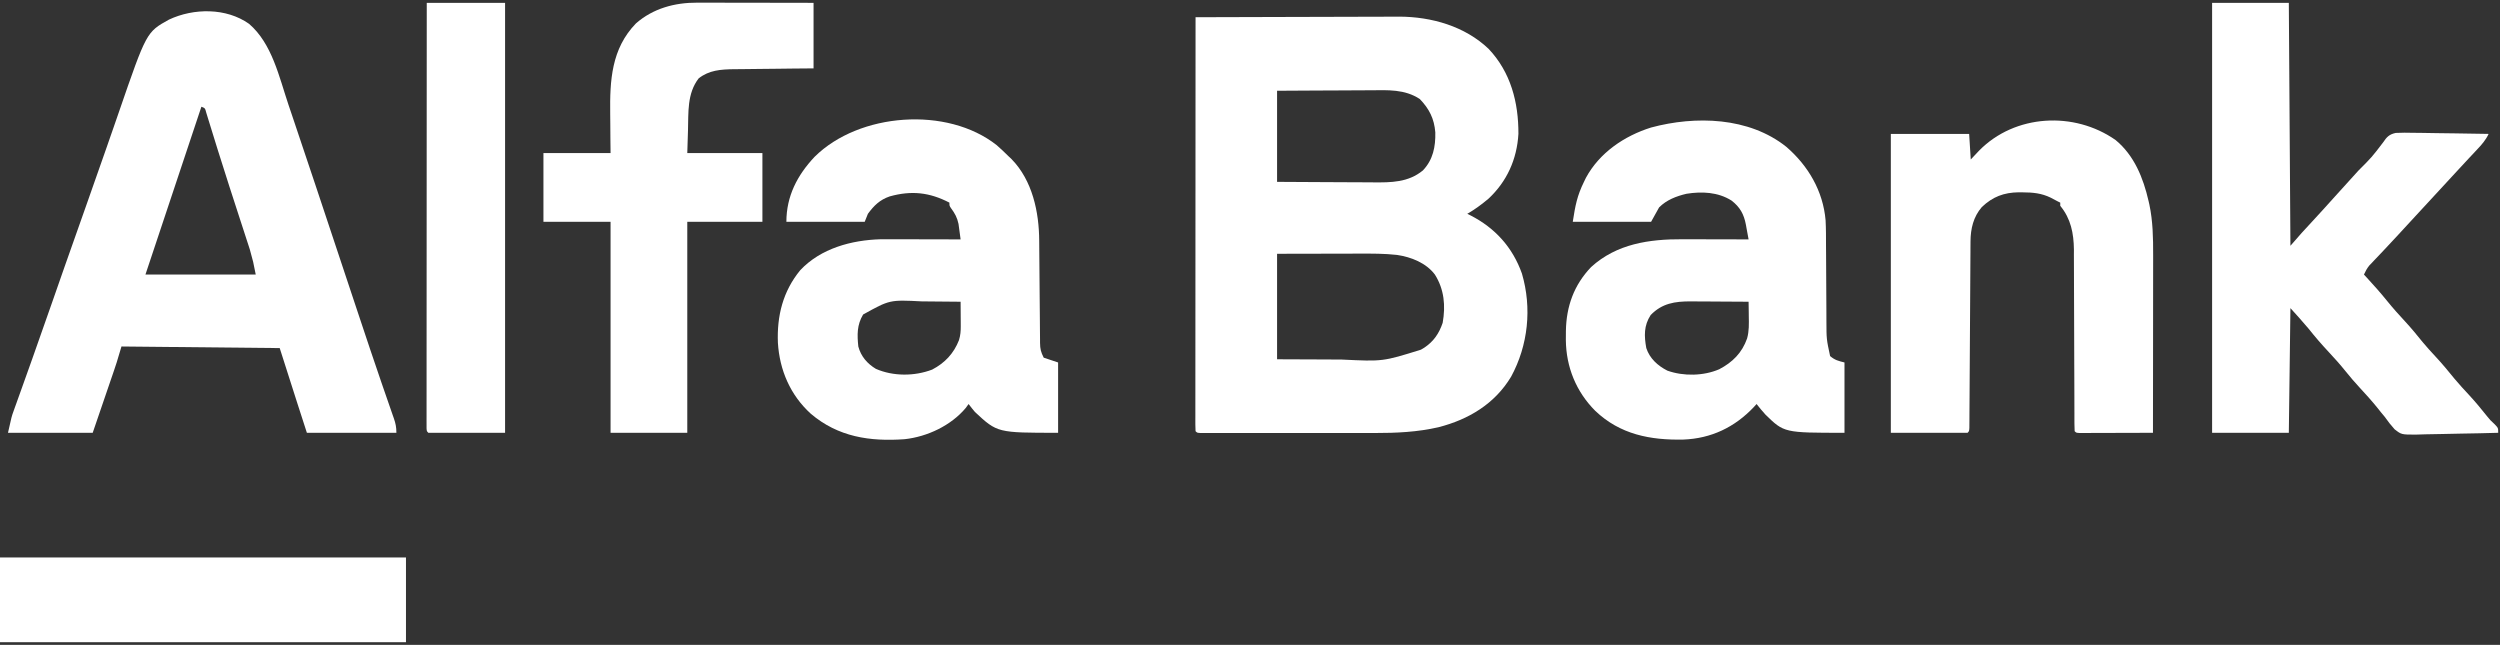
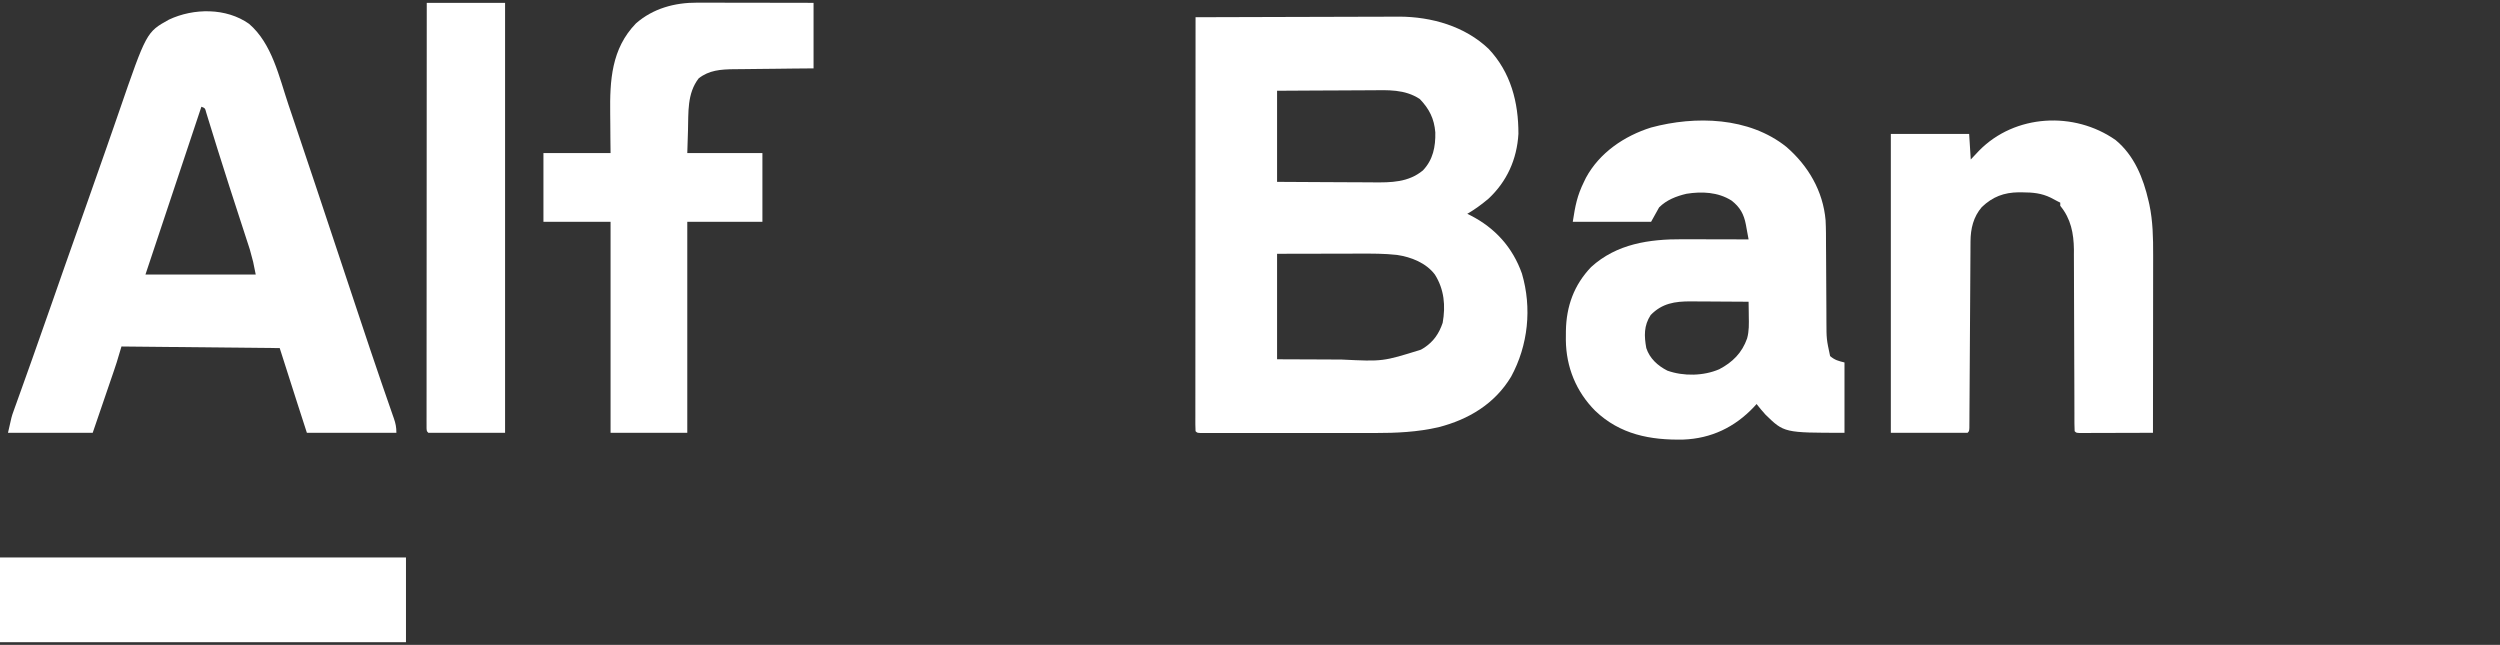
<svg xmlns="http://www.w3.org/2000/svg" width="504" height="130" viewBox="0 0 504 130" fill="none">
  <rect x="0" y="0" width="504" height="130" fill="#333333" stroke="none" />
  <path d="M241.024 3.473C246.738 3.451 252.453 3.434 258.167 3.423C260.821 3.418 263.474 3.412 266.128 3.401C268.443 3.391 270.758 3.385 273.073 3.382C274.297 3.381 275.521 3.378 276.745 3.371C277.901 3.365 279.057 3.363 280.213 3.364C280.831 3.364 281.45 3.359 282.068 3.353C288.589 3.376 295.305 5.273 300.112 9.858C304.579 14.596 306.134 20.635 306.114 26.996C305.808 32.109 303.809 36.596 300.039 40.093C298.686 41.221 297.329 42.226 295.802 43.107C296.021 43.213 296.239 43.319 296.464 43.428C301.426 45.964 304.965 49.901 306.821 55.153C308.857 62.085 308.088 69.596 304.643 75.934C301.355 81.414 296.069 84.576 289.982 86.133C285.759 87.104 281.485 87.302 277.164 87.294C276.774 87.294 276.384 87.295 275.983 87.295C274.928 87.297 273.874 87.296 272.82 87.295C271.712 87.294 270.605 87.295 269.497 87.296C267.642 87.296 265.788 87.296 263.933 87.294C261.787 87.292 259.642 87.293 257.497 87.295C255.65 87.296 253.803 87.296 251.956 87.296C250.854 87.295 249.753 87.295 248.652 87.296C247.429 87.297 246.207 87.296 244.984 87.294C244.435 87.295 244.435 87.295 243.875 87.296C243.38 87.294 243.38 87.294 242.874 87.293C242.585 87.293 242.296 87.293 241.998 87.293C241.346 87.252 241.346 87.252 241.024 86.93C240.993 86.483 240.984 86.035 240.984 85.587C240.984 85.295 240.983 85.004 240.982 84.704C240.983 84.38 240.984 84.056 240.985 83.723C240.985 83.382 240.985 83.041 240.984 82.689C240.984 81.537 240.986 80.385 240.987 79.232C240.988 78.41 240.987 77.588 240.987 76.765C240.987 74.99 240.988 73.215 240.99 71.44C240.993 68.873 240.993 66.307 240.994 63.74C240.995 59.577 240.997 55.413 241 51.249C241.003 47.203 241.005 43.158 241.006 39.112C241.006 38.863 241.006 38.614 241.007 38.357C241.007 37.107 241.007 35.857 241.008 34.607C241.011 24.229 241.017 13.851 241.024 3.473ZM257.458 18.296C257.458 24.357 257.458 30.418 257.458 36.663C261.674 36.691 261.674 36.691 265.891 36.71C267.613 36.716 269.334 36.722 271.056 36.736C272.446 36.746 273.835 36.752 275.224 36.754C275.752 36.756 276.28 36.76 276.808 36.765C280.446 36.8 283.912 36.785 286.858 34.358C288.908 32.203 289.423 29.569 289.358 26.674C289.13 23.908 288.14 21.959 286.236 19.967C283.191 17.956 279.783 18.167 276.275 18.201C275.731 18.203 275.186 18.205 274.642 18.206C273.219 18.209 271.796 18.219 270.373 18.229C268.661 18.241 266.948 18.245 265.235 18.251C262.643 18.261 260.05 18.279 257.458 18.296ZM257.458 51.163C257.458 58.181 257.458 65.199 257.458 72.43C260.747 72.443 264.037 72.456 267.426 72.47C268.453 72.476 269.48 72.482 270.538 72.488C278.79 72.888 278.79 72.888 286.458 70.496C286.685 70.361 286.912 70.225 287.146 70.085C289.028 68.829 290.118 67.221 290.843 65.084C291.454 61.637 291.154 58.336 289.277 55.357C287.506 53.002 284.482 51.808 281.631 51.392C279.093 51.109 276.559 51.122 274.009 51.131C273.378 51.132 273.378 51.132 272.733 51.132C271.172 51.134 269.611 51.139 268.051 51.143C264.555 51.149 261.059 51.156 257.458 51.163Z" fill="white" />
  <path d="M50.206 4.803C54.852 8.777 56.276 15.539 58.158 21.124C58.395 21.826 58.633 22.528 58.87 23.23C62.072 32.697 65.218 42.183 68.372 51.666C69.448 54.903 70.525 58.14 71.602 61.376C71.9 62.27 72.197 63.163 72.495 64.057C73.928 68.365 75.365 72.671 76.844 76.965C76.953 77.281 77.062 77.599 77.174 77.925C77.668 79.36 78.165 80.794 78.666 82.226C78.834 82.714 79.003 83.201 79.172 83.689C79.248 83.904 79.325 84.119 79.403 84.341C79.765 85.391 79.912 86.121 79.912 87.252C73.957 87.252 68.002 87.252 61.867 87.252C61.382 85.75 60.897 84.248 60.397 82.701C60.249 82.244 60.102 81.787 59.949 81.316C58.752 77.605 57.571 73.89 56.389 70.174C45.862 70.068 35.335 69.961 24.489 69.852C24.17 70.915 23.851 71.978 23.522 73.074C23.342 73.631 23.158 74.187 22.969 74.741C22.871 75.029 22.773 75.316 22.672 75.612C22.572 75.902 22.473 76.192 22.37 76.49C22.276 76.766 22.182 77.041 22.085 77.325C21.739 78.338 21.392 79.351 21.045 80.364C20.267 82.637 19.49 84.91 18.689 87.252C13.053 87.252 7.417 87.252 1.611 87.252C2.336 83.99 2.336 83.99 2.724 82.91C2.812 82.662 2.9 82.414 2.991 82.159C3.086 81.897 3.181 81.635 3.279 81.365C3.381 81.079 3.483 80.792 3.588 80.497C3.811 79.874 4.034 79.252 4.258 78.63C4.878 76.904 5.493 75.177 6.108 73.45C6.239 73.083 6.37 72.716 6.505 72.338C7.916 68.381 9.302 64.416 10.687 60.45C11.406 58.388 12.127 56.326 12.848 54.264C12.919 54.062 12.99 53.861 13.062 53.653C14.551 49.398 16.055 45.149 17.565 40.902C18.894 37.162 20.212 33.419 21.513 29.67C21.742 29.011 21.971 28.352 22.2 27.692C22.276 27.475 22.352 27.258 22.429 27.034C22.582 26.596 22.734 26.158 22.887 25.72C23.258 24.652 23.628 23.585 23.996 22.517C29.53 6.472 29.53 6.472 34.064 3.954C39.047 1.613 45.608 1.55 50.206 4.803ZM40.6 21.518C40.511 21.785 40.422 22.052 40.33 22.327C36.661 33.335 32.992 44.343 29.322 55.352C36.659 55.352 43.996 55.352 51.556 55.352C51.058 52.779 51.058 52.779 50.367 50.301C50.263 49.98 50.16 49.658 50.053 49.326C49.941 48.987 49.83 48.648 49.716 48.298C49.598 47.935 49.481 47.571 49.36 47.197C48.979 46.021 48.596 44.846 48.213 43.671C47.686 42.048 47.16 40.425 46.634 38.801C46.504 38.399 46.373 37.997 46.239 37.583C45.442 35.121 44.658 32.655 43.89 30.184C43.8 29.894 43.71 29.604 43.617 29.305C43.281 28.227 42.945 27.148 42.615 26.068C42.395 25.35 42.172 24.633 41.949 23.916C41.828 23.519 41.706 23.123 41.581 22.715C41.341 21.798 41.341 21.798 40.6 21.518Z" fill="white" />
-   <path d="M445.96 0.573C451.065 0.573 456.169 0.573 461.427 0.573C461.534 16.736 461.64 32.899 461.749 49.552C462.494 48.701 463.238 47.85 464.005 46.974C464.634 46.286 465.264 45.601 465.898 44.92C467.54 43.149 469.161 41.362 470.772 39.563C472.32 37.836 473.875 36.115 475.444 34.407C478.154 31.698 478.154 31.698 480.45 28.689C481.162 27.61 481.694 27.072 482.983 26.797C484.174 26.735 485.346 26.743 486.538 26.776C486.976 26.78 487.414 26.783 487.852 26.785C489 26.794 490.147 26.816 491.294 26.841C492.467 26.864 493.64 26.874 494.813 26.886C497.111 26.91 499.408 26.948 501.705 26.996C501.114 28.267 500.287 29.189 499.329 30.198C498.977 30.573 498.626 30.949 498.274 31.325C498.095 31.516 497.915 31.707 497.73 31.903C496.901 32.786 496.081 33.677 495.261 34.568C494.939 34.917 494.617 35.266 494.294 35.615C494.135 35.788 493.975 35.961 493.811 36.139C492.039 38.059 490.266 39.979 488.494 41.899C488.335 42.072 488.175 42.244 488.011 42.422C487.688 42.772 487.366 43.121 487.043 43.471C486.245 44.335 485.447 45.2 484.65 46.065C484.494 46.235 484.337 46.404 484.176 46.579C483.861 46.922 483.545 47.264 483.23 47.607C482.328 48.585 481.42 49.557 480.504 50.522C480.196 50.848 480.196 50.848 479.882 51.181C479.483 51.603 479.082 52.024 478.68 52.444C478.499 52.636 478.317 52.829 478.13 53.027C477.969 53.196 477.808 53.365 477.642 53.539C477.178 54.11 476.877 54.684 476.572 55.352C476.87 55.674 476.87 55.674 477.175 56.002C478.569 57.52 479.932 59.042 481.224 60.648C482.403 62.11 483.644 63.49 484.922 64.864C486.14 66.181 487.269 67.558 488.394 68.956C489.203 69.929 490.049 70.859 490.911 71.785C492.287 73.263 493.572 74.793 494.838 76.367C495.788 77.51 496.794 78.594 497.807 79.681C499.055 81.03 500.218 82.437 501.361 83.877C502.034 84.712 502.034 84.712 502.916 85.521C503.639 86.285 503.639 86.285 503.639 87.252C501.084 87.327 498.53 87.384 495.975 87.419C494.788 87.436 493.602 87.459 492.415 87.495C491.268 87.53 490.122 87.549 488.974 87.558C488.328 87.567 487.681 87.592 487.035 87.617C484.132 87.619 484.132 87.619 482.756 86.547C482.023 85.74 481.383 84.923 480.761 84.03C480.499 83.715 480.237 83.4 479.968 83.076C479.764 82.819 479.561 82.562 479.351 82.298C478.165 80.83 476.917 79.442 475.632 78.062C474.675 77.027 473.769 75.966 472.886 74.867C471.802 73.518 470.665 72.242 469.483 70.98C468.064 69.464 466.719 67.913 465.431 66.284C464.248 64.857 462.989 63.496 461.749 62.118C461.643 70.413 461.537 78.707 461.427 87.252C456.323 87.252 451.219 87.252 445.96 87.252C445.96 58.648 445.96 30.044 445.96 0.573Z" fill="white" />
-   <path d="M200.957 29.284C201.775 30 202.554 30.74 203.324 31.507C203.526 31.698 203.728 31.888 203.936 32.085C208.136 36.389 209.48 42.744 209.503 48.557C209.505 48.797 209.507 49.038 209.509 49.285C209.514 49.802 209.517 50.319 209.521 50.835C209.526 51.653 209.533 52.471 209.542 53.29C209.564 55.614 209.584 57.938 209.6 60.262C209.61 61.688 209.624 63.114 209.639 64.54C209.644 65.082 209.648 65.624 209.651 66.166C209.655 66.923 209.663 67.679 209.671 68.436C209.671 68.659 209.672 68.882 209.672 69.112C209.691 70.369 209.83 70.942 210.413 72.107C211.37 72.426 212.327 72.746 213.313 73.074C213.313 77.753 213.313 82.431 213.313 87.252C201.061 87.252 201.061 87.252 196.558 83.063C196.114 82.538 195.679 82.004 195.269 81.452C195.076 81.718 194.883 81.984 194.685 82.257C191.709 85.803 186.936 88.043 182.38 88.541C175.372 89.045 168.961 88.096 163.445 83.398C159.334 79.653 157.168 74.645 156.824 69.107C156.61 63.681 157.83 58.729 161.334 54.466C165.484 50.065 171.645 48.408 177.525 48.235C178.56 48.226 179.595 48.227 180.63 48.231C181.192 48.232 181.192 48.232 181.765 48.233C182.95 48.234 184.135 48.239 185.32 48.243C186.128 48.244 186.936 48.246 187.744 48.247C189.715 48.251 191.686 48.256 193.658 48.263C193.572 47.596 193.481 46.929 193.388 46.263C193.338 45.891 193.288 45.52 193.237 45.138C192.97 43.867 192.496 43.007 191.732 41.976C191.402 41.496 191.402 41.496 191.402 40.852C187.387 38.764 183.739 38.378 179.371 39.592C177.367 40.276 176.189 41.446 174.968 43.107C174.756 43.639 174.543 44.17 174.324 44.718C169.114 44.718 163.903 44.718 158.535 44.718C158.535 39.55 160.728 35.322 164.229 31.607C173.188 22.723 190.956 21.36 200.957 29.284ZM174.002 63.407C172.748 65.514 172.794 67.461 173.035 69.852C173.561 71.837 174.832 73.314 176.58 74.363C180.084 75.893 184.377 75.865 187.924 74.51C190.499 73.167 192.287 71.252 193.335 68.563C193.627 67.599 193.695 66.745 193.689 65.739C193.688 65.452 193.687 65.165 193.686 64.87C193.683 64.573 193.68 64.277 193.678 63.971C193.676 63.67 193.675 63.368 193.673 63.057C193.67 62.315 193.664 61.572 193.658 60.83C191.703 60.806 189.749 60.788 187.795 60.776C187.131 60.772 186.468 60.765 185.804 60.757C179.374 60.429 179.374 60.429 174.002 63.407Z" fill="white" />
  <path d="M360.116 29.595C364.536 33.416 367.523 38.495 368.039 44.404C368.13 46.12 368.124 47.838 368.124 49.557C368.128 50.107 368.132 50.658 368.137 51.209C368.149 52.646 368.155 54.084 368.16 55.521C368.168 57.826 368.181 60.13 368.199 62.435C368.205 63.234 368.206 64.033 368.207 64.832C368.217 68.354 368.217 68.354 368.949 71.785C369.922 72.605 370.601 72.762 371.849 73.074C371.849 77.753 371.849 82.432 371.849 87.252C359.675 87.252 359.675 87.252 355.915 83.582C355.291 82.889 354.697 82.188 354.126 81.452C353.939 81.659 353.751 81.865 353.557 82.078C349.71 86.137 344.984 88.403 339.357 88.618C332.697 88.752 326.602 87.594 321.601 82.823C317.749 78.964 315.733 74.002 315.675 68.562C315.677 68.263 315.679 67.964 315.681 67.657C315.683 67.344 315.684 67.031 315.686 66.709C315.77 61.744 317.308 57.457 320.78 53.822C325.948 49.141 332.483 48.201 339.205 48.231C339.587 48.232 339.969 48.232 340.362 48.233C341.574 48.235 342.785 48.239 343.996 48.243C344.821 48.244 345.647 48.246 346.472 48.247C348.486 48.251 350.501 48.256 352.515 48.263C352.376 47.488 352.233 46.714 352.087 45.941C352.029 45.614 352.029 45.614 351.97 45.28C351.563 43.15 350.784 41.76 349.079 40.435C346.346 38.707 343.094 38.569 339.981 39.068C337.935 39.553 335.972 40.306 334.471 41.818C333.939 42.775 333.407 43.732 332.859 44.718C327.649 44.718 322.439 44.718 317.07 44.718C317.572 41.458 317.948 39.461 319.326 36.663C319.458 36.392 319.589 36.12 319.725 35.841C322.458 30.785 327.458 27.401 332.859 25.707C341.81 23.299 352.582 23.584 360.116 29.595ZM332.779 63.508C331.376 65.662 331.455 67.729 331.893 70.174C332.577 72.266 334.203 73.736 336.141 74.721C339.391 75.883 343.428 75.805 346.588 74.445C349.283 73.034 351.188 71.144 352.215 68.231C352.629 66.744 352.586 65.282 352.555 63.75C352.553 63.468 352.55 63.186 352.547 62.896C352.539 62.207 352.528 61.518 352.515 60.83C350.549 60.814 348.583 60.802 346.617 60.794C345.949 60.791 345.281 60.787 344.614 60.781C343.65 60.773 342.686 60.77 341.722 60.767C341.427 60.763 341.132 60.76 340.827 60.757C337.648 60.756 335.082 61.141 332.779 63.508Z" fill="white" />
  <path d="M426.508 28.236C430.267 31.339 432.092 35.894 433.151 40.529C433.204 40.758 433.256 40.988 433.311 41.224C434.023 44.579 434.085 47.985 434.074 51.403C434.074 51.793 434.074 52.184 434.074 52.586C434.074 53.643 434.072 54.7 434.07 55.757C434.068 56.866 434.068 57.975 434.067 59.085C434.066 61.18 434.064 63.275 434.061 65.37C434.057 67.758 434.055 70.146 434.054 72.534C434.05 77.44 434.045 82.346 434.037 87.252C431.841 87.26 429.644 87.266 427.447 87.27C426.699 87.272 425.951 87.274 425.203 87.276C424.13 87.28 423.058 87.282 421.985 87.284C421.48 87.286 421.48 87.286 420.965 87.289C420.656 87.289 420.346 87.289 420.027 87.289C419.753 87.289 419.479 87.29 419.196 87.291C418.571 87.252 418.571 87.252 418.248 86.93C418.216 86.426 418.207 85.92 418.206 85.415C418.205 85.087 418.203 84.759 418.202 84.421C418.202 84.058 418.202 83.695 418.203 83.322C418.201 82.752 418.201 82.752 418.199 82.17C418.197 81.341 418.195 80.513 418.194 79.684C418.192 78.37 418.187 77.056 418.181 75.742C418.179 75.291 418.177 74.841 418.175 74.391C418.174 74.165 418.172 73.94 418.171 73.707C418.158 70.647 418.147 67.588 418.143 64.528C418.141 62.465 418.133 60.403 418.121 58.34C418.115 57.25 418.111 56.16 418.112 55.069C418.113 53.848 418.106 52.626 418.097 51.405C418.099 51.05 418.101 50.695 418.103 50.329C418.064 47.033 417.479 44.07 415.348 41.496C415.348 41.283 415.348 41.071 415.348 40.852C415.163 40.76 414.977 40.667 414.786 40.572C414.334 40.345 413.885 40.11 413.444 39.862C411.559 38.939 409.82 38.789 407.756 38.777C407.374 38.773 407.374 38.773 406.984 38.768C403.968 38.811 401.736 39.659 399.543 41.736C397.827 43.72 397.269 46.108 397.255 48.682C397.251 49.189 397.251 49.189 397.247 49.706C397.245 50.074 397.244 50.441 397.243 50.82C397.24 51.209 397.237 51.598 397.235 52C397.229 52.844 397.224 53.689 397.22 54.534C397.213 55.869 397.204 57.204 397.195 58.539C397.174 61.611 397.156 64.684 397.138 67.756C397.122 70.576 397.105 73.396 397.085 76.216C397.076 77.544 397.069 78.872 397.062 80.2C397.057 81.217 397.049 82.234 397.042 83.251C397.041 83.621 397.04 83.991 397.038 84.372C397.034 84.874 397.034 84.874 397.03 85.385C397.029 85.677 397.027 85.97 397.025 86.271C396.981 86.93 396.981 86.93 396.659 87.252C391.555 87.252 386.451 87.252 381.192 87.252C381.192 67.368 381.192 47.483 381.192 26.996C386.403 26.996 391.613 26.996 396.981 26.996C397.141 29.548 397.141 29.548 397.304 32.152C397.862 31.56 398.42 30.969 398.995 30.359C406.219 23.012 418.164 22.38 426.508 28.236Z" fill="white" />
  <path d="M140.528 0.537C140.91 0.537 140.91 0.537 141.3 0.537C142.137 0.537 142.974 0.539 143.811 0.542C144.393 0.543 144.976 0.543 145.558 0.543C147.087 0.545 148.616 0.548 150.144 0.551C151.981 0.555 153.817 0.557 155.654 0.558C158.44 0.562 161.226 0.568 164.013 0.573C164.013 4.933 164.013 9.293 164.013 13.785C161.97 13.803 161.97 13.803 159.885 13.821C158.793 13.833 157.7 13.847 156.607 13.861C155.458 13.875 154.308 13.888 153.158 13.896C151.836 13.906 150.514 13.924 149.192 13.942C148.784 13.944 148.376 13.946 147.955 13.948C145.32 13.992 142.982 14.132 140.853 15.799C138.492 18.853 138.808 22.676 138.698 26.351C138.651 27.84 138.605 29.329 138.557 30.863C143.555 30.863 148.552 30.863 153.702 30.863C153.702 35.435 153.702 40.007 153.702 44.718C148.704 44.718 143.706 44.718 138.557 44.718C138.557 58.754 138.557 72.79 138.557 87.252C133.453 87.252 128.349 87.252 123.09 87.252C123.09 73.216 123.09 59.18 123.09 44.718C118.624 44.718 114.158 44.718 109.557 44.718C109.557 40.146 109.557 35.574 109.557 30.863C114.023 30.863 118.489 30.863 123.09 30.863C123.079 29.872 123.068 28.881 123.056 27.861C123.049 26.885 123.043 25.909 123.037 24.933C123.032 24.263 123.026 23.592 123.017 22.922C122.935 16.225 123.252 9.844 128.197 4.728C131.634 1.703 136.026 0.515 140.528 0.537Z" fill="white" />
  <path d="M0 112.385C27.009 112.385 54.018 112.385 81.845 112.385C81.845 118.021 81.845 123.657 81.845 129.463C54.836 129.463 27.827 129.463 0 129.463C0 123.828 0 118.192 0 112.385Z" fill="white" />
-   <path d="M86.034 0.573C91.244 0.573 96.455 0.573 101.823 0.573C101.823 29.177 101.823 57.781 101.823 87.252C96.719 87.252 91.615 87.252 86.356 87.252C86.034 86.93 86.034 86.93 85.994 86.336C85.994 86.074 85.994 85.812 85.994 85.541C85.993 85.24 85.993 84.939 85.992 84.628C85.994 84.125 85.994 84.125 85.995 83.613C85.995 83.26 85.995 82.907 85.994 82.543C85.994 81.351 85.995 80.158 85.997 78.966C85.997 78.115 85.997 77.264 85.997 76.413C85.997 74.577 85.998 72.74 86 70.903C86.002 68.247 86.003 65.591 86.004 62.935C86.004 58.627 86.006 54.319 86.01 50.01C86.012 45.824 86.015 41.638 86.016 37.451C86.016 37.064 86.016 37.064 86.016 36.67C86.017 35.376 86.017 34.083 86.018 32.789C86.021 22.05 86.027 11.312 86.034 0.573Z" fill="white" />
+   <path d="M86.034 0.573C91.244 0.573 96.455 0.573 101.823 0.573C101.823 29.177 101.823 57.781 101.823 87.252C96.719 87.252 91.615 87.252 86.356 87.252C86.034 86.93 86.034 86.93 85.994 86.336C85.994 86.074 85.994 85.812 85.994 85.541C85.993 85.24 85.993 84.939 85.992 84.628C85.994 84.125 85.994 84.125 85.995 83.613C85.995 83.26 85.995 82.907 85.994 82.543C85.994 81.351 85.995 80.158 85.997 78.966C85.997 78.115 85.997 77.264 85.997 76.413C85.997 74.577 85.998 72.74 86 70.903C86.002 68.247 86.003 65.591 86.004 62.935C86.012 45.824 86.015 41.638 86.016 37.451C86.016 37.064 86.016 37.064 86.016 36.67C86.017 35.376 86.017 34.083 86.018 32.789C86.021 22.05 86.027 11.312 86.034 0.573Z" fill="white" />
</svg>